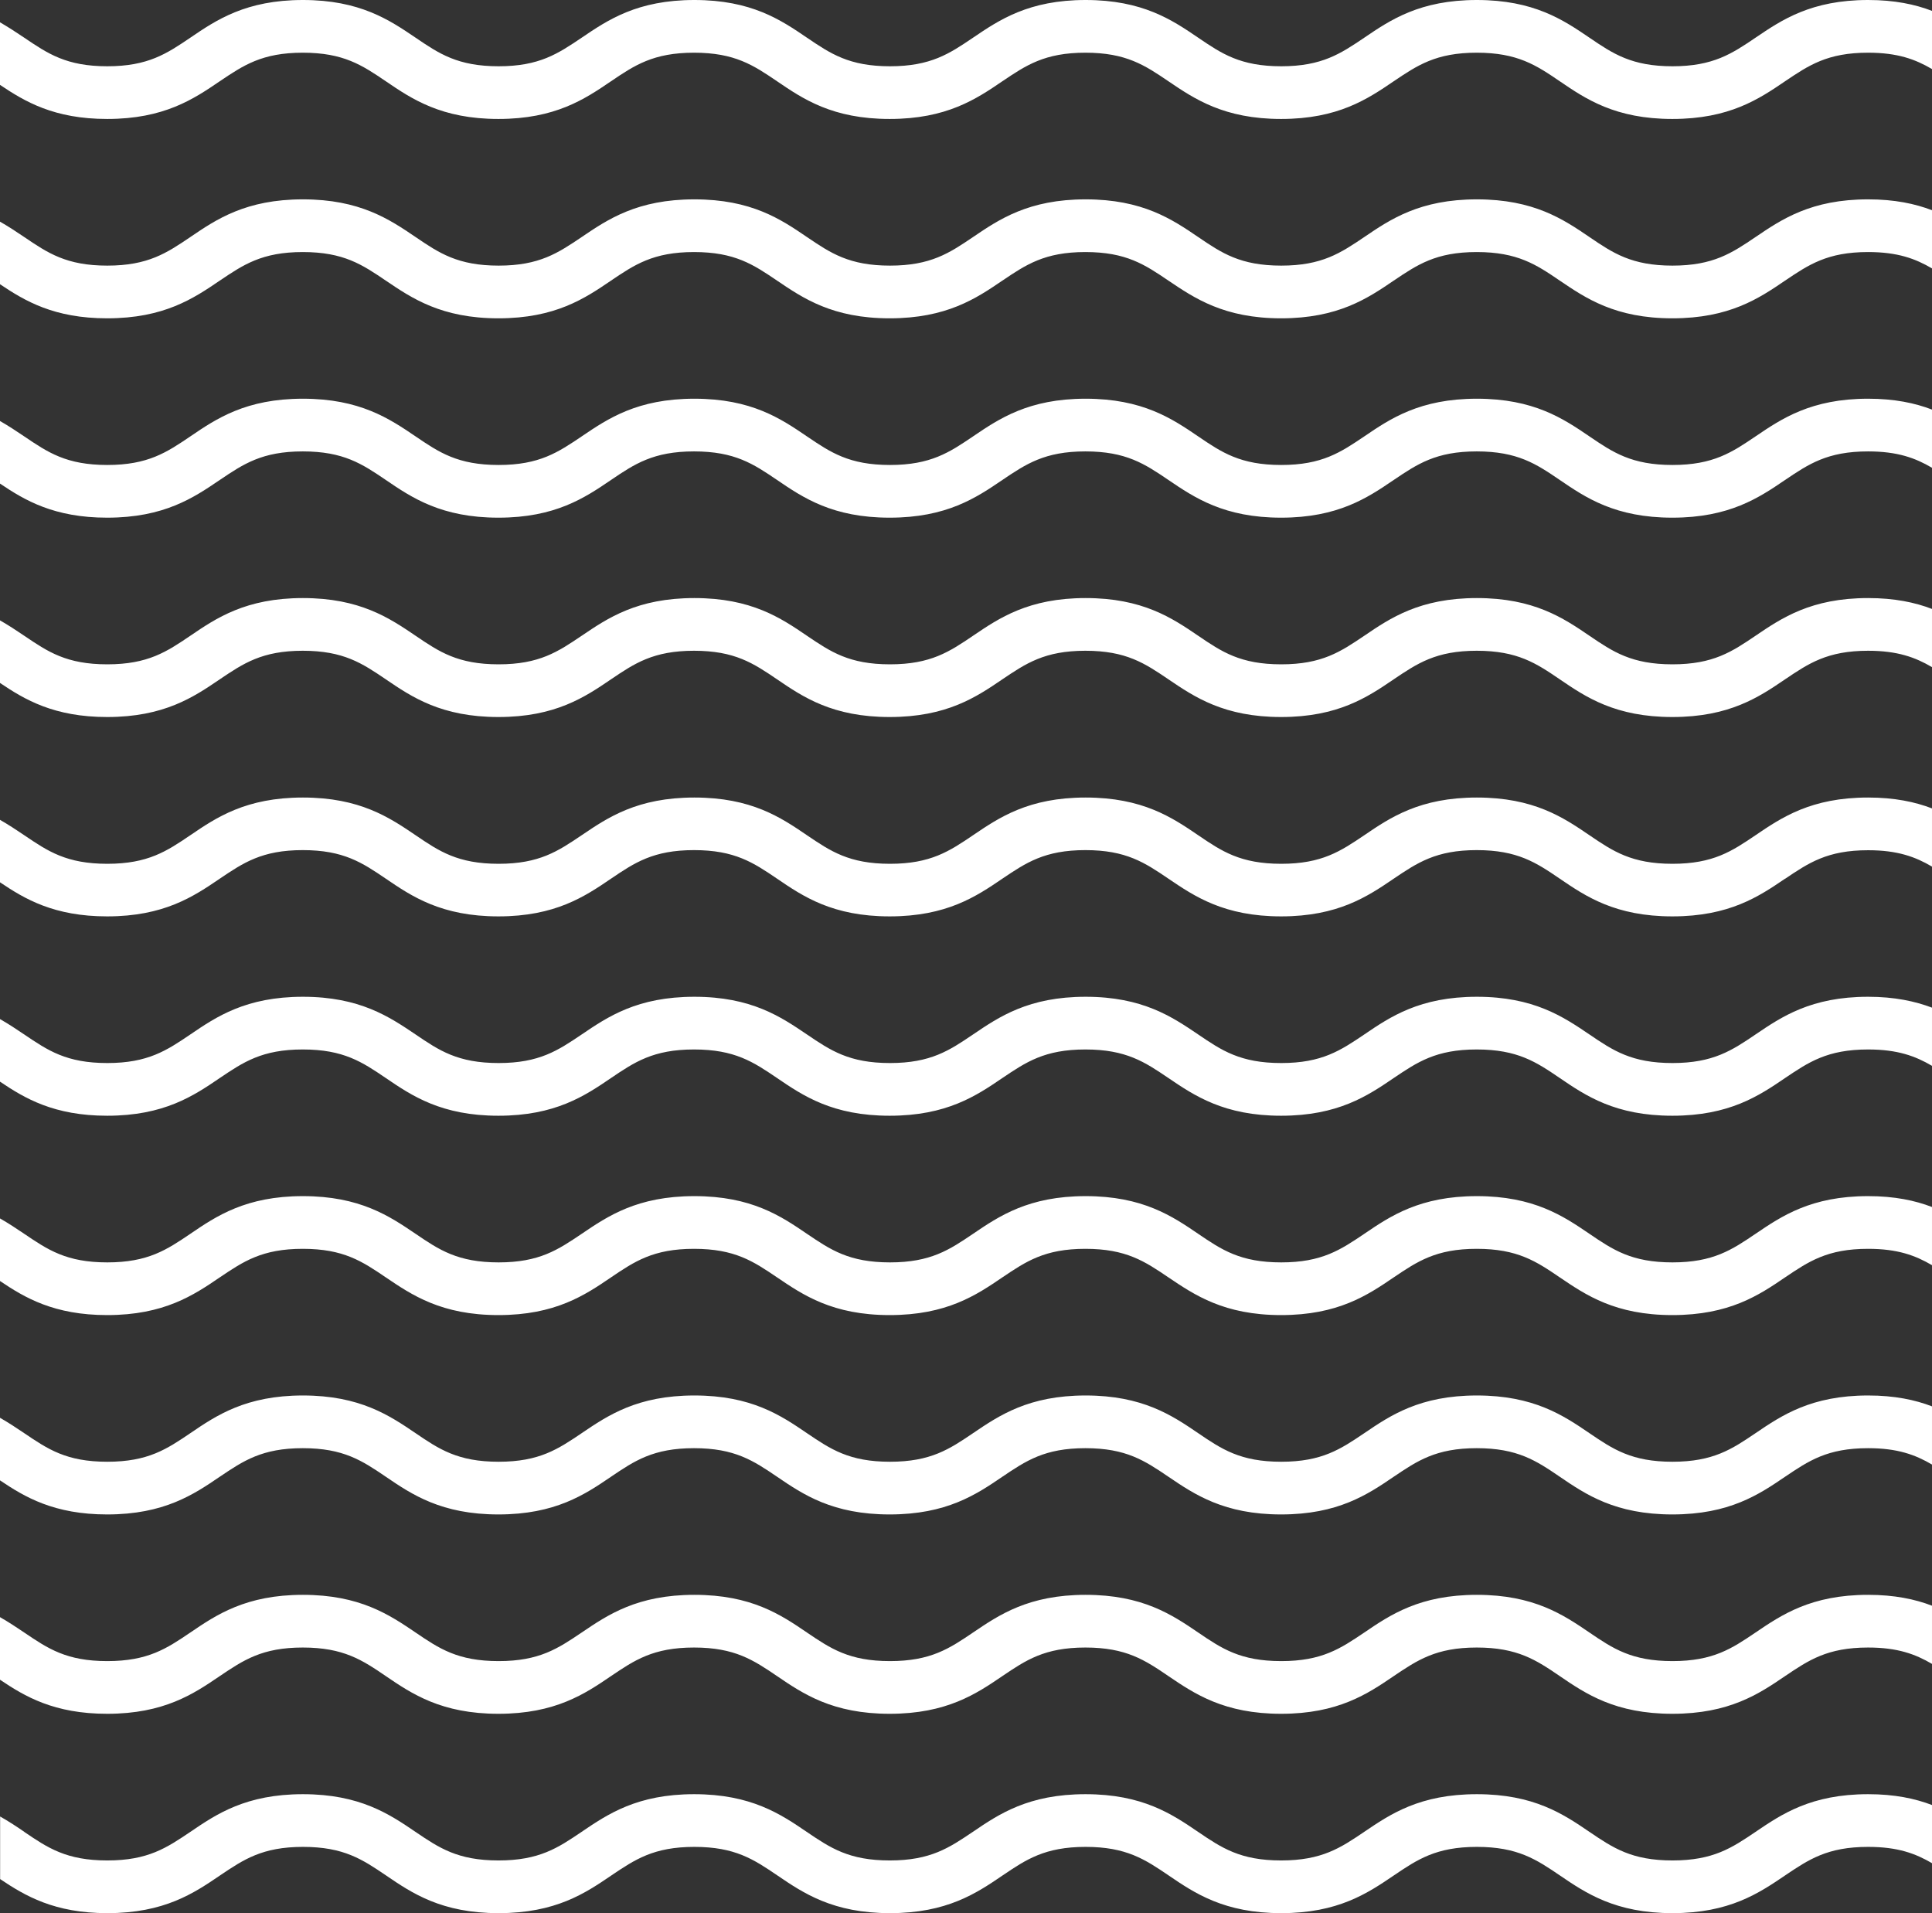
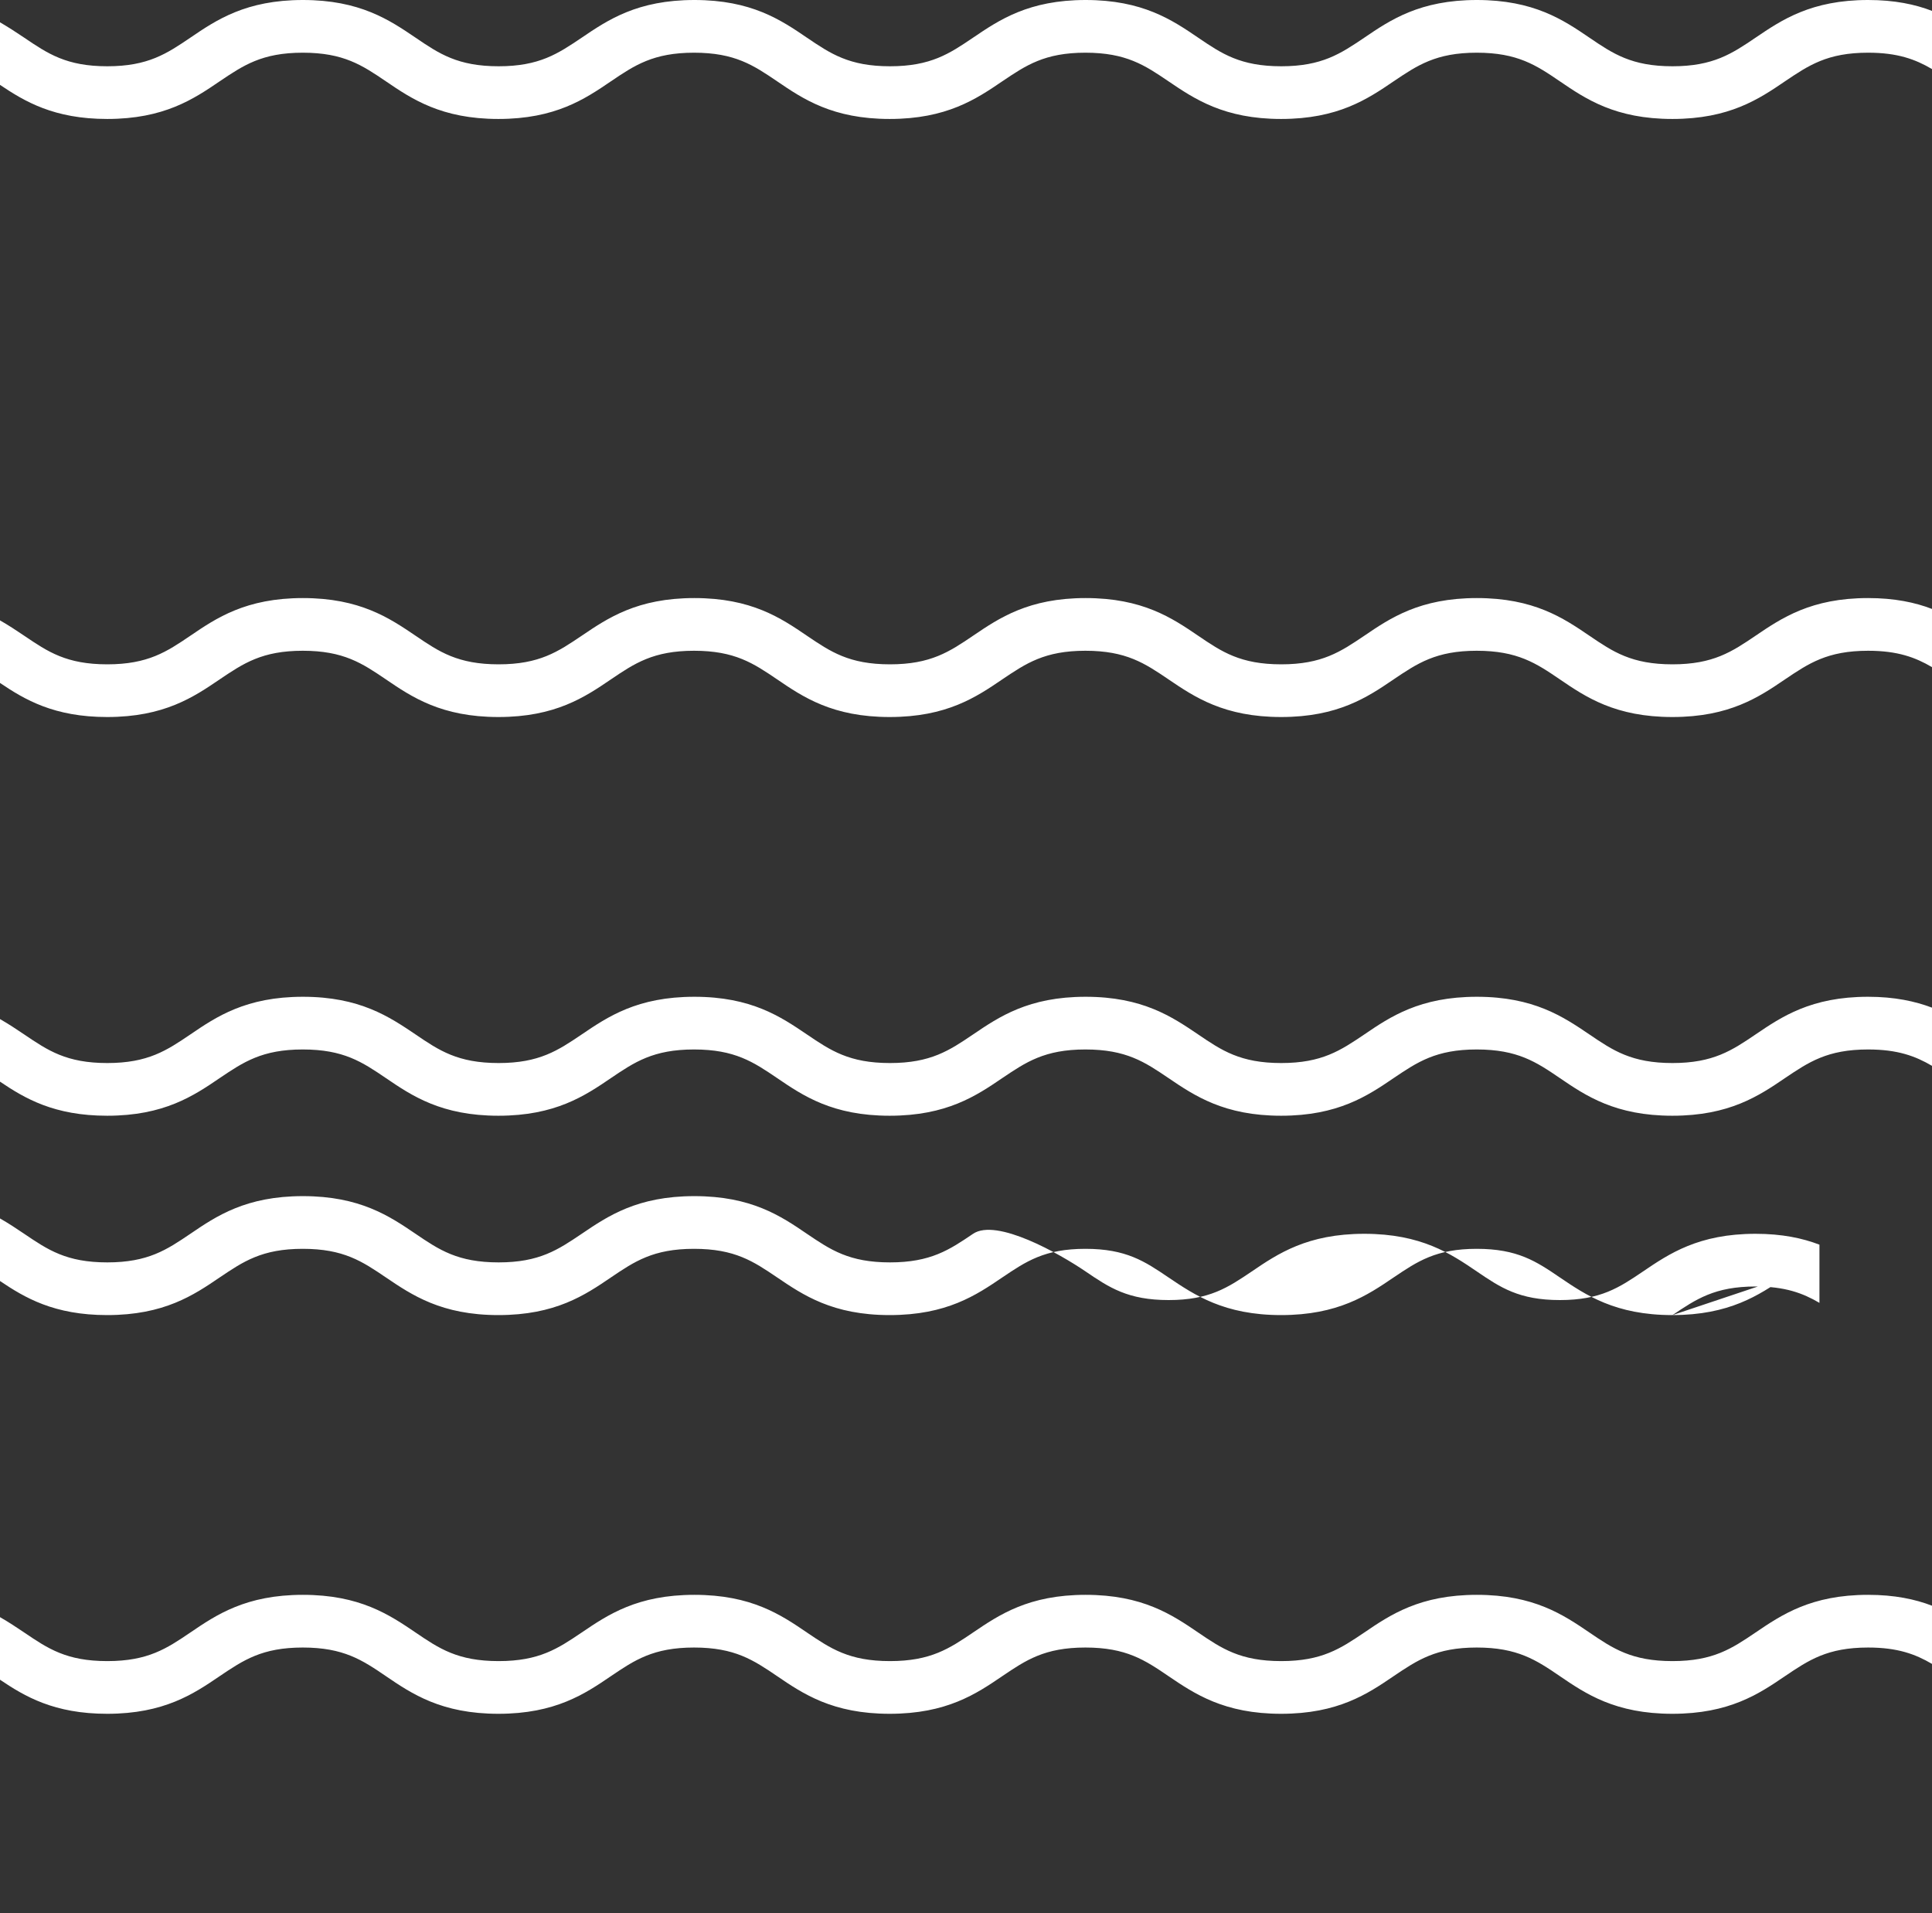
<svg xmlns="http://www.w3.org/2000/svg" id="Capa_2" data-name="Capa 2" viewBox="0 0 172.34 170.63">
  <rect x="0" y="0" width="172.34" height="170.63" fill="#333333" stroke="none" />
  <defs>
    <style>
      .cls-1 {
        fill: #fff;
      }
    </style>
  </defs>
  <g id="Capa_1-2" data-name="Capa 1">
    <g>
      <path class="cls-1" d="M159.23,7.25c-2.32,1.58-4.96,3.36-10.05,3.36s-7.72-1.78-10.04-3.36c-2.1-1.43-3.77-2.55-7.41-2.55s-5.3,1.13-7.41,2.55c-2.32,1.58-4.96,3.36-10.04,3.36s-7.72-1.78-10.05-3.36c-2.11-1.43-3.77-2.55-7.41-2.55s-5.3,1.13-7.41,2.55c-2.32,1.58-4.96,3.36-10.05,3.36s-7.72-1.78-10.04-3.36c-2.11-1.43-3.77-2.55-7.41-2.55s-5.31,1.13-7.41,2.55c-2.32,1.58-4.96,3.36-10.04,3.36s-7.72-1.78-10.04-3.36c-2.11-1.43-3.77-2.55-7.41-2.55s-5.3,1.13-7.41,2.55c-2.32,1.58-4.96,3.36-10.04,3.36C4.82,10.61,2.22,9.06,0,7.57V1.99c.77.45,1.48.91,2.16,1.37,2.11,1.43,3.77,2.55,7.41,2.55s5.31-1.13,7.41-2.55c2.32-1.58,4.96-3.36,10.04-3.36s7.72,1.78,10.05,3.36c2.1,1.43,3.77,2.55,7.41,2.55s5.3-1.13,7.41-2.55c2.33-1.58,4.96-3.36,10.05-3.36s7.72,1.78,10.04,3.36c2.11,1.43,3.77,2.55,7.41,2.55s5.31-1.13,7.41-2.55c2.33-1.58,4.96-3.36,10.04-3.36s7.72,1.78,10.04,3.36c2.1,1.43,3.77,2.55,7.41,2.55s5.3-1.13,7.41-2.55c2.32-1.58,4.96-3.36,10.04-3.36s7.72,1.78,10.04,3.36c2.1,1.43,3.77,2.55,7.41,2.55s5.31-1.13,7.41-2.55c2.33-1.58,4.96-3.36,10.04-3.36,2.36,0,4.19.39,5.7.97v5.19c-1.48-.87-3.07-1.46-5.7-1.46-3.64,0-5.3,1.13-7.41,2.55" />
-       <path class="cls-1" d="M159.23,25.03c-2.32,1.58-4.96,3.36-10.05,3.36s-7.72-1.79-10.04-3.36c-2.1-1.43-3.77-2.55-7.41-2.55s-5.3,1.13-7.41,2.55c-2.32,1.58-4.96,3.36-10.04,3.36s-7.72-1.79-10.05-3.36c-2.11-1.43-3.77-2.55-7.41-2.55s-5.3,1.13-7.41,2.55c-2.32,1.58-4.96,3.36-10.05,3.36s-7.72-1.79-10.04-3.36c-2.11-1.43-3.77-2.55-7.41-2.55s-5.31,1.13-7.41,2.55c-2.32,1.58-4.96,3.36-10.04,3.36s-7.72-1.79-10.04-3.36c-2.11-1.43-3.77-2.55-7.41-2.55s-5.3,1.13-7.41,2.55c-2.32,1.58-4.96,3.36-10.04,3.36C4.82,28.39,2.22,26.84,0,25.35v-5.58c.77.44,1.48.91,2.16,1.37,2.11,1.43,3.77,2.55,7.41,2.55s5.31-1.13,7.41-2.55c2.32-1.58,4.96-3.36,10.04-3.36s7.72,1.78,10.05,3.36c2.1,1.43,3.77,2.55,7.41,2.55s5.3-1.13,7.41-2.55c2.33-1.58,4.96-3.36,10.05-3.36s7.72,1.78,10.04,3.36c2.11,1.43,3.77,2.55,7.41,2.55s5.31-1.13,7.41-2.55c2.33-1.58,4.96-3.36,10.04-3.36s7.72,1.78,10.04,3.36c2.1,1.43,3.77,2.55,7.41,2.55s5.3-1.13,7.41-2.55c2.32-1.58,4.96-3.36,10.04-3.36s7.72,1.78,10.04,3.36c2.1,1.43,3.77,2.55,7.41,2.55s5.31-1.13,7.41-2.55c2.33-1.58,4.96-3.36,10.04-3.36,2.36,0,4.19.39,5.7.97v5.19c-1.48-.87-3.07-1.46-5.7-1.46-3.64,0-5.3,1.13-7.41,2.55" />
-       <path class="cls-1" d="M159.23,42.81c-2.32,1.58-4.96,3.36-10.05,3.36s-7.72-1.78-10.04-3.36c-2.1-1.43-3.77-2.55-7.41-2.55s-5.3,1.13-7.41,2.55c-2.32,1.58-4.96,3.36-10.04,3.36s-7.72-1.78-10.05-3.36c-2.11-1.43-3.77-2.55-7.41-2.55s-5.3,1.13-7.41,2.55c-2.32,1.58-4.96,3.36-10.05,3.36s-7.72-1.78-10.04-3.36c-2.11-1.43-3.77-2.55-7.41-2.55s-5.31,1.13-7.41,2.55c-2.32,1.58-4.96,3.36-10.04,3.36s-7.72-1.78-10.04-3.36c-2.11-1.43-3.77-2.55-7.41-2.55s-5.3,1.13-7.41,2.55c-2.32,1.58-4.96,3.36-10.04,3.36-4.74,0-7.35-1.55-9.56-3.04v-5.58c.77.44,1.48.91,2.16,1.37,2.11,1.43,3.77,2.55,7.41,2.55s5.31-1.13,7.41-2.55c2.32-1.58,4.96-3.36,10.04-3.36s7.72,1.78,10.05,3.36c2.1,1.43,3.77,2.55,7.41,2.55s5.3-1.13,7.41-2.55c2.33-1.58,4.96-3.36,10.05-3.36s7.72,1.78,10.04,3.36c2.11,1.43,3.77,2.55,7.41,2.55s5.31-1.13,7.41-2.55c2.33-1.58,4.96-3.36,10.04-3.36s7.72,1.78,10.04,3.36c2.1,1.43,3.77,2.55,7.41,2.55s5.3-1.13,7.41-2.55c2.32-1.58,4.96-3.36,10.04-3.36s7.72,1.78,10.04,3.36c2.1,1.43,3.77,2.55,7.41,2.55s5.31-1.13,7.41-2.55c2.33-1.58,4.96-3.36,10.04-3.36,2.36,0,4.19.39,5.7.97v5.19c-1.48-.87-3.07-1.46-5.7-1.46-3.64,0-5.3,1.13-7.41,2.55" />
      <path class="cls-1" d="M159.23,60.59c-2.32,1.58-4.96,3.36-10.05,3.36s-7.72-1.78-10.04-3.36c-2.1-1.43-3.77-2.55-7.41-2.55s-5.3,1.13-7.41,2.55c-2.32,1.58-4.96,3.36-10.04,3.36s-7.72-1.78-10.05-3.36c-2.11-1.43-3.77-2.55-7.41-2.55s-5.3,1.13-7.41,2.55c-2.32,1.58-4.96,3.36-10.05,3.36s-7.72-1.78-10.04-3.36c-2.11-1.43-3.77-2.55-7.41-2.55s-5.31,1.13-7.41,2.55c-2.32,1.58-4.96,3.36-10.04,3.36s-7.72-1.78-10.04-3.36c-2.11-1.43-3.77-2.55-7.41-2.55s-5.3,1.13-7.41,2.55c-2.32,1.58-4.96,3.36-10.04,3.36-4.74,0-7.35-1.55-9.56-3.04v-5.58c.77.44,1.48.91,2.16,1.37,2.11,1.43,3.77,2.55,7.41,2.55s5.31-1.13,7.41-2.55c2.32-1.58,4.96-3.36,10.04-3.36s7.72,1.78,10.05,3.36c2.1,1.43,3.77,2.55,7.41,2.55s5.3-1.13,7.41-2.55c2.33-1.58,4.96-3.36,10.05-3.36s7.72,1.78,10.04,3.36c2.11,1.43,3.77,2.55,7.41,2.55s5.31-1.13,7.41-2.55c2.33-1.58,4.96-3.36,10.04-3.36s7.72,1.78,10.04,3.36c2.1,1.43,3.77,2.55,7.41,2.55s5.3-1.13,7.41-2.55c2.32-1.58,4.96-3.36,10.04-3.36s7.72,1.78,10.04,3.36c2.1,1.43,3.77,2.55,7.41,2.55s5.31-1.13,7.41-2.55c2.33-1.58,4.96-3.36,10.04-3.36,2.36,0,4.19.39,5.7.97v5.19c-1.48-.87-3.07-1.46-5.7-1.46-3.64,0-5.3,1.13-7.41,2.55" />
-       <path class="cls-1" d="M159.23,78.37c-2.32,1.58-4.96,3.36-10.05,3.36s-7.72-1.78-10.04-3.36c-2.1-1.43-3.77-2.55-7.41-2.55s-5.3,1.13-7.41,2.55c-2.32,1.58-4.96,3.36-10.04,3.36s-7.72-1.78-10.05-3.36c-2.11-1.43-3.77-2.55-7.41-2.55s-5.3,1.13-7.41,2.55c-2.32,1.58-4.96,3.36-10.05,3.36s-7.72-1.78-10.04-3.36c-2.11-1.43-3.77-2.55-7.41-2.55s-5.31,1.13-7.41,2.55c-2.32,1.58-4.96,3.36-10.04,3.36s-7.72-1.78-10.04-3.36c-2.11-1.43-3.77-2.55-7.41-2.55s-5.3,1.13-7.41,2.55c-2.32,1.58-4.96,3.36-10.04,3.36-4.74,0-7.35-1.55-9.56-3.04v-5.57c.77.44,1.48.91,2.16,1.37,2.11,1.43,3.77,2.55,7.41,2.55s5.31-1.13,7.41-2.55c2.32-1.58,4.96-3.36,10.04-3.36s7.72,1.78,10.05,3.36c2.1,1.43,3.77,2.55,7.41,2.55s5.3-1.13,7.41-2.55c2.33-1.58,4.96-3.36,10.05-3.36s7.72,1.78,10.04,3.36c2.11,1.43,3.77,2.55,7.41,2.55s5.31-1.13,7.41-2.55c2.33-1.58,4.96-3.36,10.04-3.36s7.72,1.78,10.04,3.36c2.1,1.43,3.77,2.55,7.41,2.55s5.3-1.13,7.41-2.55c2.32-1.58,4.96-3.36,10.04-3.36s7.72,1.78,10.04,3.36c2.1,1.43,3.77,2.55,7.41,2.55s5.31-1.13,7.41-2.55c2.33-1.58,4.96-3.36,10.04-3.36,2.36,0,4.19.39,5.7.97v5.19c-1.48-.87-3.07-1.46-5.7-1.46-3.64,0-5.3,1.13-7.41,2.55" />
      <path class="cls-1" d="M159.23,96.15c-2.32,1.58-4.96,3.36-10.05,3.36s-7.72-1.78-10.04-3.36c-2.1-1.43-3.77-2.55-7.41-2.55s-5.3,1.13-7.41,2.55c-2.32,1.58-4.96,3.36-10.04,3.36s-7.72-1.78-10.05-3.36c-2.11-1.43-3.77-2.55-7.41-2.55s-5.3,1.13-7.41,2.55c-2.32,1.58-4.96,3.36-10.05,3.36s-7.72-1.78-10.04-3.36c-2.11-1.43-3.77-2.55-7.41-2.55s-5.31,1.13-7.41,2.55c-2.32,1.58-4.96,3.36-10.04,3.36s-7.72-1.78-10.04-3.36c-2.11-1.43-3.77-2.55-7.41-2.55s-5.3,1.13-7.41,2.55c-2.32,1.58-4.96,3.36-10.04,3.36-4.74,0-7.35-1.55-9.56-3.04v-5.58c.77.44,1.48.91,2.16,1.37,2.11,1.43,3.77,2.55,7.41,2.55s5.31-1.13,7.41-2.55c2.32-1.58,4.96-3.36,10.04-3.36s7.72,1.79,10.05,3.36c2.1,1.43,3.77,2.55,7.41,2.55s5.3-1.13,7.41-2.55c2.33-1.58,4.96-3.36,10.05-3.36s7.72,1.79,10.04,3.36c2.11,1.43,3.77,2.55,7.41,2.55s5.31-1.13,7.41-2.55c2.33-1.58,4.96-3.36,10.04-3.36s7.72,1.79,10.04,3.36c2.1,1.43,3.77,2.55,7.41,2.55s5.3-1.13,7.41-2.55c2.32-1.58,4.96-3.36,10.04-3.36s7.72,1.79,10.04,3.36c2.1,1.43,3.77,2.55,7.41,2.55s5.31-1.13,7.41-2.55c2.33-1.58,4.96-3.36,10.04-3.36,2.36,0,4.19.4,5.7.97v5.19c-1.48-.87-3.07-1.46-5.7-1.46-3.64,0-5.3,1.13-7.41,2.55" />
-       <path class="cls-1" d="M159.23,113.93c-2.32,1.58-4.96,3.36-10.05,3.36s-7.72-1.79-10.04-3.36c-2.1-1.43-3.77-2.55-7.41-2.55s-5.3,1.13-7.41,2.55c-2.32,1.58-4.96,3.36-10.04,3.36s-7.72-1.79-10.05-3.36c-2.11-1.43-3.77-2.55-7.41-2.55s-5.3,1.13-7.41,2.55c-2.32,1.58-4.96,3.36-10.05,3.36s-7.72-1.79-10.04-3.36c-2.11-1.43-3.77-2.55-7.41-2.55s-5.31,1.13-7.41,2.55c-2.32,1.58-4.96,3.36-10.04,3.36s-7.72-1.79-10.04-3.36c-2.11-1.43-3.77-2.55-7.41-2.55s-5.3,1.13-7.41,2.55c-2.32,1.58-4.96,3.36-10.04,3.36-4.74,0-7.35-1.55-9.56-3.04v-5.58c.77.44,1.48.91,2.16,1.37,2.11,1.43,3.77,2.55,7.41,2.55s5.31-1.13,7.41-2.55c2.32-1.58,4.96-3.36,10.04-3.36s7.72,1.78,10.05,3.36c2.1,1.43,3.77,2.55,7.41,2.55s5.3-1.13,7.41-2.55c2.33-1.58,4.96-3.36,10.05-3.36s7.72,1.78,10.04,3.36c2.11,1.43,3.77,2.55,7.41,2.55s5.31-1.13,7.41-2.55c2.33-1.58,4.96-3.36,10.04-3.36s7.72,1.78,10.04,3.36c2.1,1.43,3.77,2.55,7.41,2.55s5.3-1.13,7.41-2.55c2.32-1.58,4.96-3.36,10.04-3.36s7.72,1.78,10.04,3.36c2.1,1.43,3.77,2.55,7.41,2.55s5.31-1.13,7.41-2.55c2.33-1.58,4.96-3.36,10.04-3.36,2.36,0,4.19.39,5.7.97v5.19c-1.48-.87-3.07-1.46-5.7-1.46-3.64,0-5.3,1.13-7.41,2.55" />
-       <path class="cls-1" d="M159.23,131.71c-2.32,1.58-4.96,3.36-10.05,3.36s-7.72-1.78-10.04-3.36c-2.1-1.43-3.77-2.55-7.41-2.55s-5.3,1.13-7.41,2.55c-2.32,1.58-4.96,3.36-10.04,3.36s-7.72-1.78-10.05-3.36c-2.11-1.43-3.77-2.55-7.41-2.55s-5.3,1.13-7.41,2.55c-2.32,1.58-4.96,3.36-10.05,3.36s-7.72-1.78-10.04-3.36c-2.11-1.43-3.77-2.55-7.41-2.55s-5.31,1.13-7.41,2.55c-2.32,1.58-4.96,3.36-10.04,3.36s-7.72-1.78-10.04-3.36c-2.11-1.43-3.77-2.55-7.41-2.55s-5.3,1.13-7.41,2.55c-2.32,1.58-4.96,3.36-10.04,3.36-4.74,0-7.35-1.55-9.56-3.04v-5.58c.77.44,1.48.91,2.16,1.37,2.11,1.43,3.77,2.55,7.41,2.55s5.31-1.13,7.41-2.55c2.32-1.58,4.96-3.36,10.04-3.36s7.72,1.78,10.05,3.36c2.1,1.43,3.77,2.55,7.41,2.55s5.3-1.13,7.41-2.55c2.33-1.58,4.96-3.36,10.05-3.36s7.72,1.78,10.04,3.36c2.11,1.43,3.77,2.55,7.41,2.55s5.31-1.13,7.41-2.55c2.33-1.58,4.96-3.36,10.04-3.36s7.72,1.78,10.04,3.36c2.1,1.43,3.77,2.55,7.41,2.55s5.3-1.13,7.41-2.55c2.32-1.58,4.96-3.36,10.04-3.36s7.72,1.78,10.04,3.36c2.1,1.43,3.77,2.55,7.41,2.55s5.31-1.13,7.41-2.55c2.33-1.58,4.96-3.36,10.04-3.36,2.36,0,4.19.39,5.7.97v5.19c-1.48-.87-3.07-1.46-5.7-1.46-3.64,0-5.3,1.13-7.41,2.55" />
+       <path class="cls-1" d="M159.23,113.93c-2.32,1.58-4.96,3.36-10.05,3.36s-7.72-1.79-10.04-3.36c-2.1-1.43-3.77-2.55-7.41-2.55s-5.3,1.13-7.41,2.55c-2.32,1.58-4.96,3.36-10.04,3.36s-7.72-1.79-10.05-3.36c-2.11-1.43-3.77-2.55-7.41-2.55s-5.3,1.13-7.41,2.55c-2.32,1.58-4.96,3.36-10.05,3.36s-7.72-1.79-10.04-3.36c-2.11-1.43-3.77-2.55-7.41-2.55s-5.31,1.13-7.41,2.55c-2.32,1.58-4.96,3.36-10.04,3.36s-7.72-1.79-10.04-3.36c-2.11-1.43-3.77-2.55-7.41-2.55s-5.3,1.13-7.41,2.55c-2.32,1.58-4.96,3.36-10.04,3.36-4.74,0-7.35-1.55-9.56-3.04v-5.58c.77.44,1.48.91,2.16,1.37,2.11,1.43,3.77,2.55,7.41,2.55s5.31-1.13,7.41-2.55c2.32-1.58,4.96-3.36,10.04-3.36s7.72,1.78,10.05,3.36c2.1,1.43,3.77,2.55,7.41,2.55s5.3-1.13,7.41-2.55c2.33-1.58,4.96-3.36,10.05-3.36s7.72,1.78,10.04,3.36c2.11,1.43,3.77,2.55,7.41,2.55s5.31-1.13,7.41-2.55s7.72,1.78,10.04,3.36c2.1,1.43,3.77,2.55,7.41,2.55s5.3-1.13,7.41-2.55c2.32-1.58,4.96-3.36,10.04-3.36s7.72,1.78,10.04,3.36c2.1,1.43,3.77,2.55,7.41,2.55s5.31-1.13,7.41-2.55c2.33-1.58,4.96-3.36,10.04-3.36,2.36,0,4.19.39,5.7.97v5.19c-1.48-.87-3.07-1.46-5.7-1.46-3.64,0-5.3,1.13-7.41,2.55" />
      <path class="cls-1" d="M159.23,149.49c-2.32,1.58-4.96,3.36-10.05,3.36s-7.72-1.78-10.04-3.36c-2.1-1.43-3.77-2.55-7.41-2.55s-5.3,1.13-7.41,2.55c-2.32,1.58-4.96,3.36-10.04,3.36s-7.72-1.78-10.05-3.36c-2.1-1.43-3.77-2.55-7.41-2.55s-5.31,1.13-7.41,2.55c-2.32,1.58-4.96,3.36-10.05,3.36s-7.72-1.78-10.04-3.36c-2.11-1.43-3.77-2.55-7.41-2.55s-5.31,1.13-7.41,2.55c-2.32,1.58-4.96,3.36-10.04,3.36s-7.72-1.78-10.04-3.36c-2.1-1.43-3.77-2.55-7.41-2.55s-5.3,1.13-7.41,2.55c-2.32,1.58-4.96,3.36-10.04,3.36-4.74,0-7.35-1.55-9.56-3.04v-5.58c.77.44,1.48.91,2.16,1.37,2.11,1.43,3.77,2.55,7.41,2.55s5.31-1.13,7.41-2.55c2.32-1.58,4.96-3.36,10.04-3.36s7.72,1.78,10.05,3.36c2.1,1.43,3.77,2.55,7.41,2.55s5.3-1.13,7.41-2.55c2.33-1.58,4.96-3.36,10.05-3.36s7.72,1.78,10.04,3.36c2.11,1.43,3.77,2.55,7.41,2.55s5.31-1.13,7.41-2.55c2.33-1.58,4.96-3.36,10.04-3.36s7.72,1.78,10.04,3.36c2.1,1.43,3.77,2.55,7.41,2.55s5.3-1.13,7.41-2.55c2.32-1.58,4.96-3.36,10.04-3.36s7.72,1.78,10.04,3.36c2.1,1.43,3.77,2.55,7.41,2.55s5.31-1.13,7.41-2.55c2.33-1.58,4.96-3.36,10.04-3.36,2.36,0,4.19.39,5.7.97v5.19c-1.48-.87-3.07-1.46-5.7-1.46-3.64,0-5.3,1.13-7.41,2.55" />
-       <path class="cls-1" d="M2.16,163.38c2.1,1.43,3.77,2.55,7.41,2.55s5.3-1.13,7.41-2.55c2.32-1.58,4.96-3.36,10.04-3.36s7.72,1.78,10.04,3.36c2.11,1.43,3.77,2.55,7.41,2.55s5.31-1.13,7.41-2.55c2.33-1.58,4.96-3.36,10.04-3.36s7.72,1.78,10.04,3.36c2.11,1.43,3.77,2.55,7.41,2.55s5.3-1.13,7.41-2.55c2.32-1.58,4.96-3.36,10.05-3.36s7.72,1.78,10.04,3.36c2.11,1.43,3.77,2.55,7.41,2.55s5.31-1.13,7.41-2.55c2.33-1.58,4.96-3.36,10.05-3.36s7.72,1.78,10.04,3.36c2.11,1.43,3.77,2.55,7.41,2.55s5.31-1.13,7.41-2.55c2.33-1.58,4.96-3.36,10.04-3.36,2.37,0,4.19.39,5.71.97v5.19c-1.48-.87-3.07-1.46-5.71-1.46-3.64,0-5.3,1.13-7.41,2.55-2.33,1.58-4.96,3.36-10.04,3.36s-7.72-1.78-10.04-3.36c-2.11-1.43-3.77-2.55-7.41-2.55s-5.31,1.13-7.41,2.55c-2.33,1.58-4.96,3.36-10.04,3.36s-7.72-1.78-10.04-3.36c-2.11-1.43-3.77-2.55-7.41-2.55s-5.31,1.13-7.41,2.55c-2.32,1.58-4.96,3.36-10.04,3.36s-7.72-1.78-10.04-3.36c-2.11-1.43-3.77-2.55-7.41-2.55s-5.3,1.13-7.41,2.55c-2.32,1.58-4.96,3.36-10.05,3.36s-7.72-1.78-10.04-3.36c-2.11-1.43-3.77-2.55-7.41-2.55s-5.3,1.13-7.41,2.55c-2.32,1.58-4.96,3.36-10.04,3.36-4.74,0-7.35-1.55-9.57-3.04v-5.58c.78.44,1.49.91,2.16,1.37" />
    </g>
  </g>
</svg>